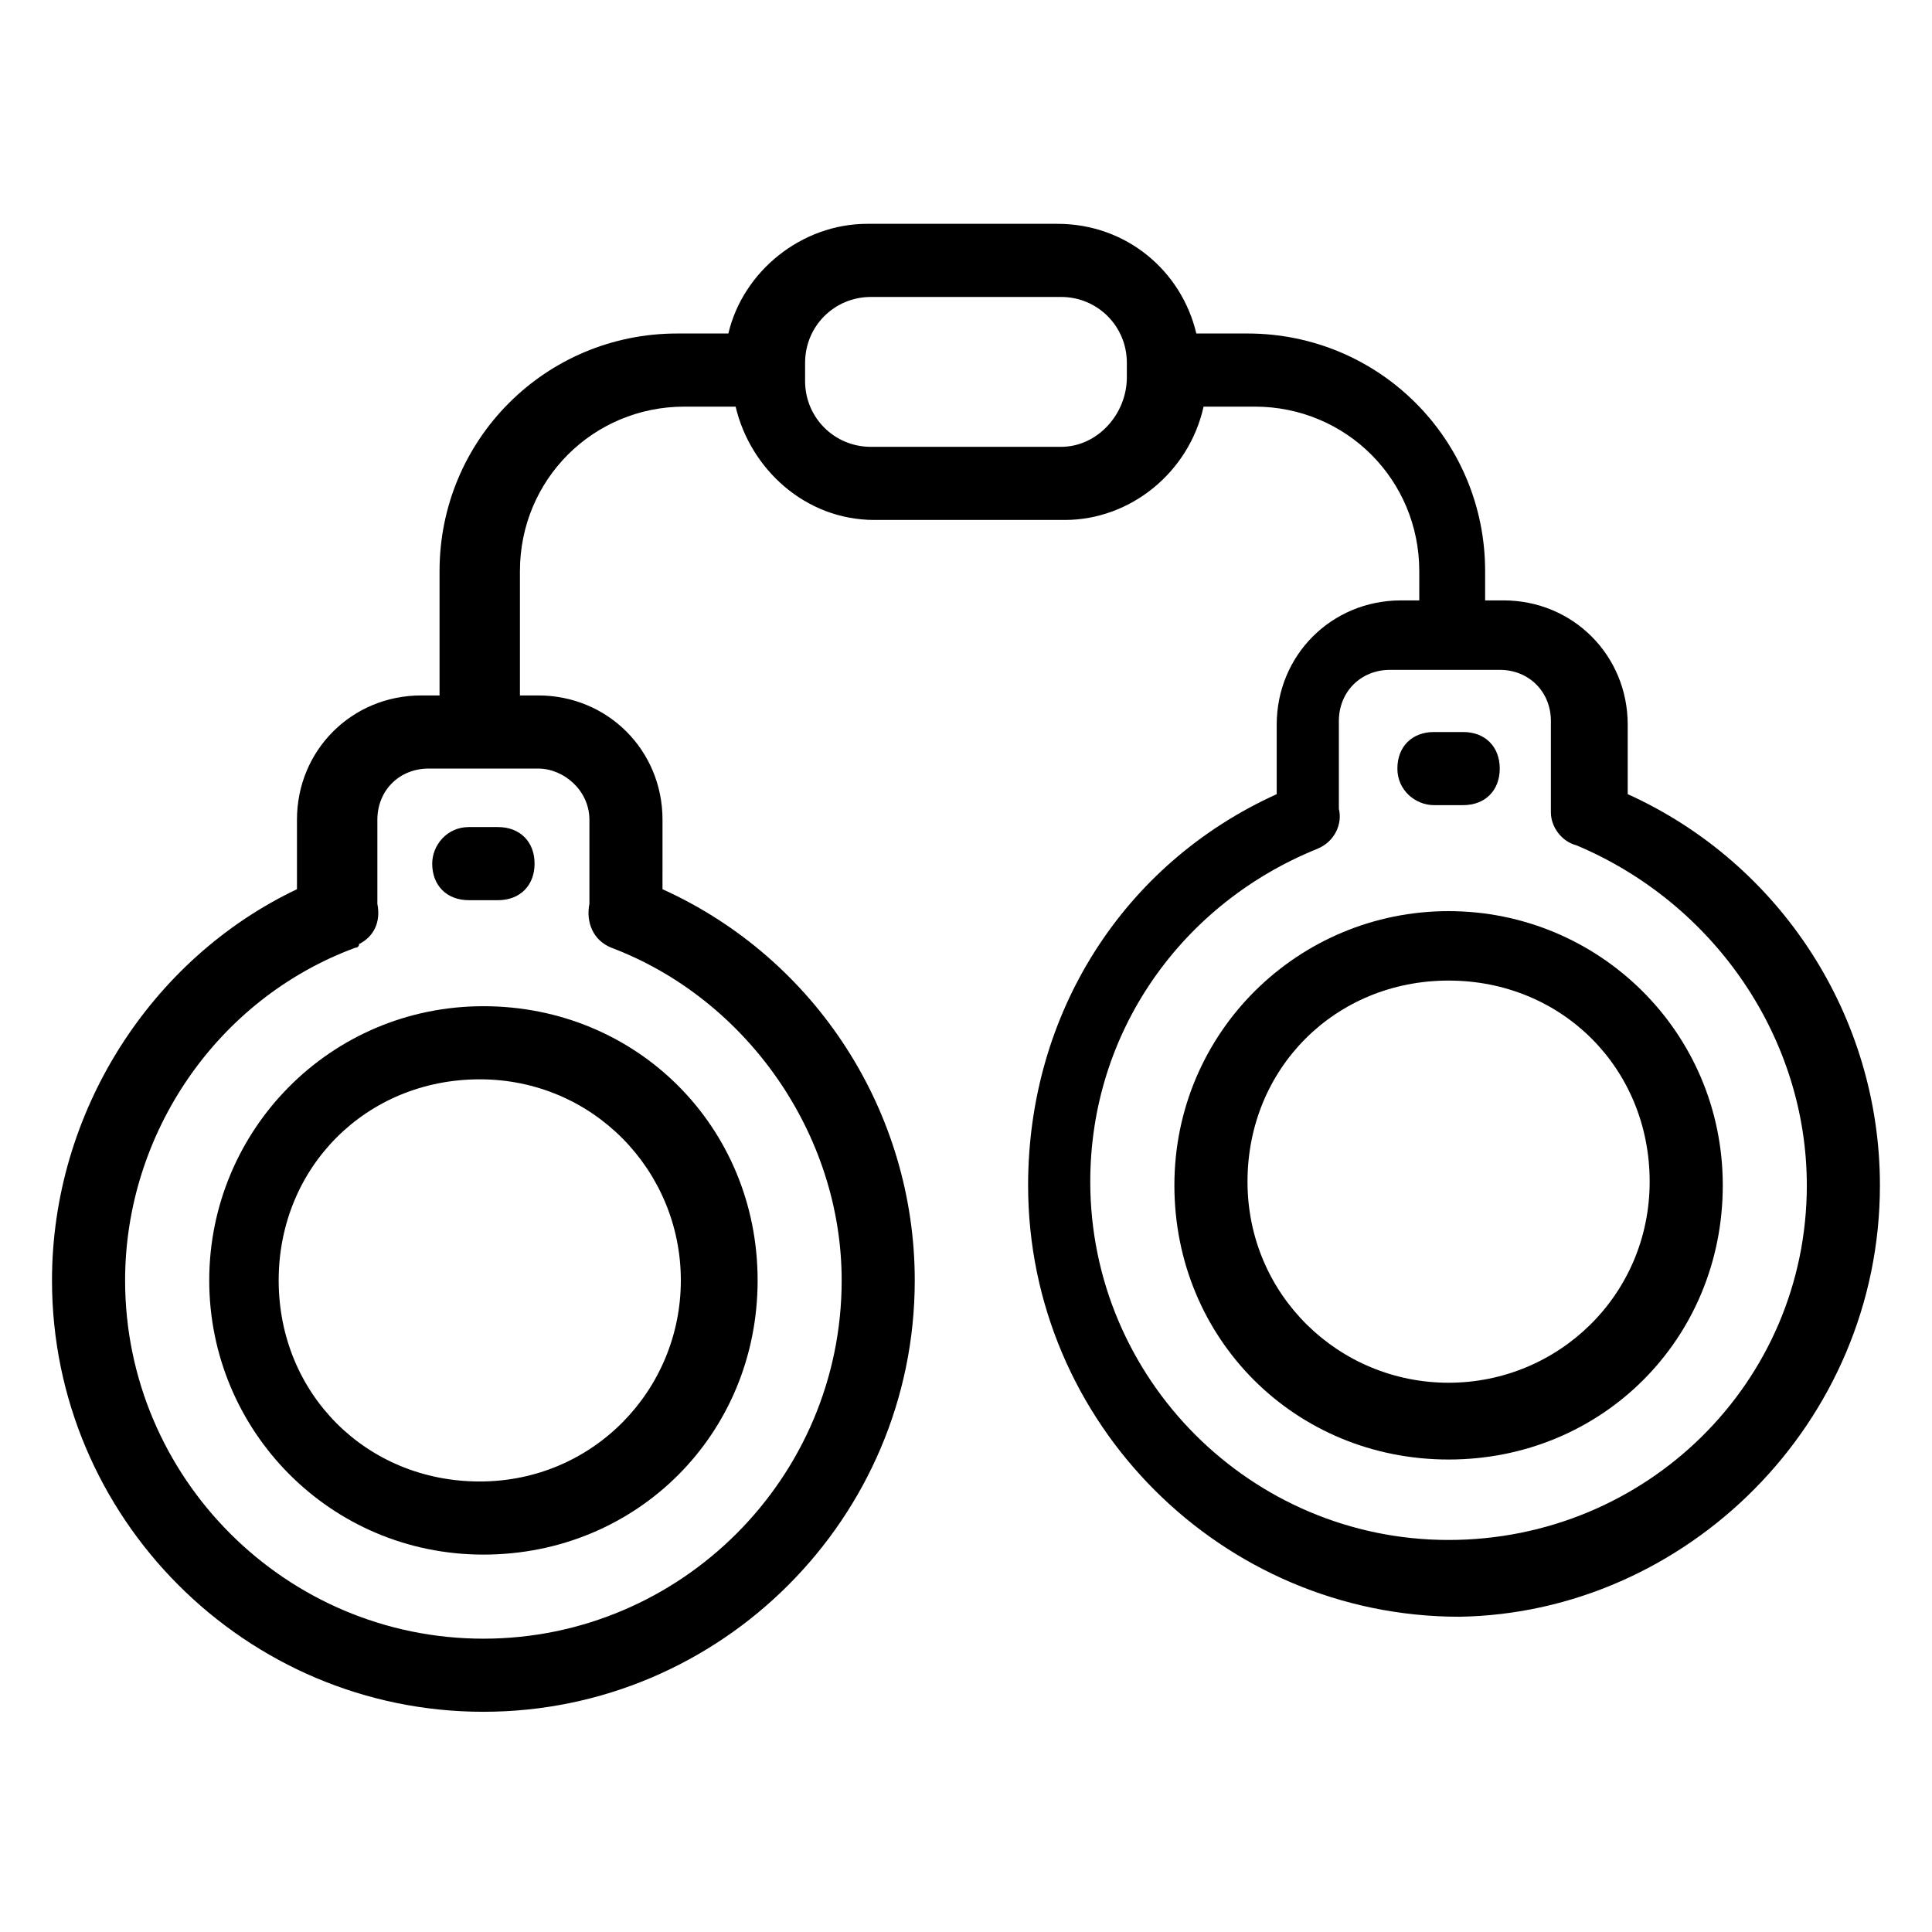
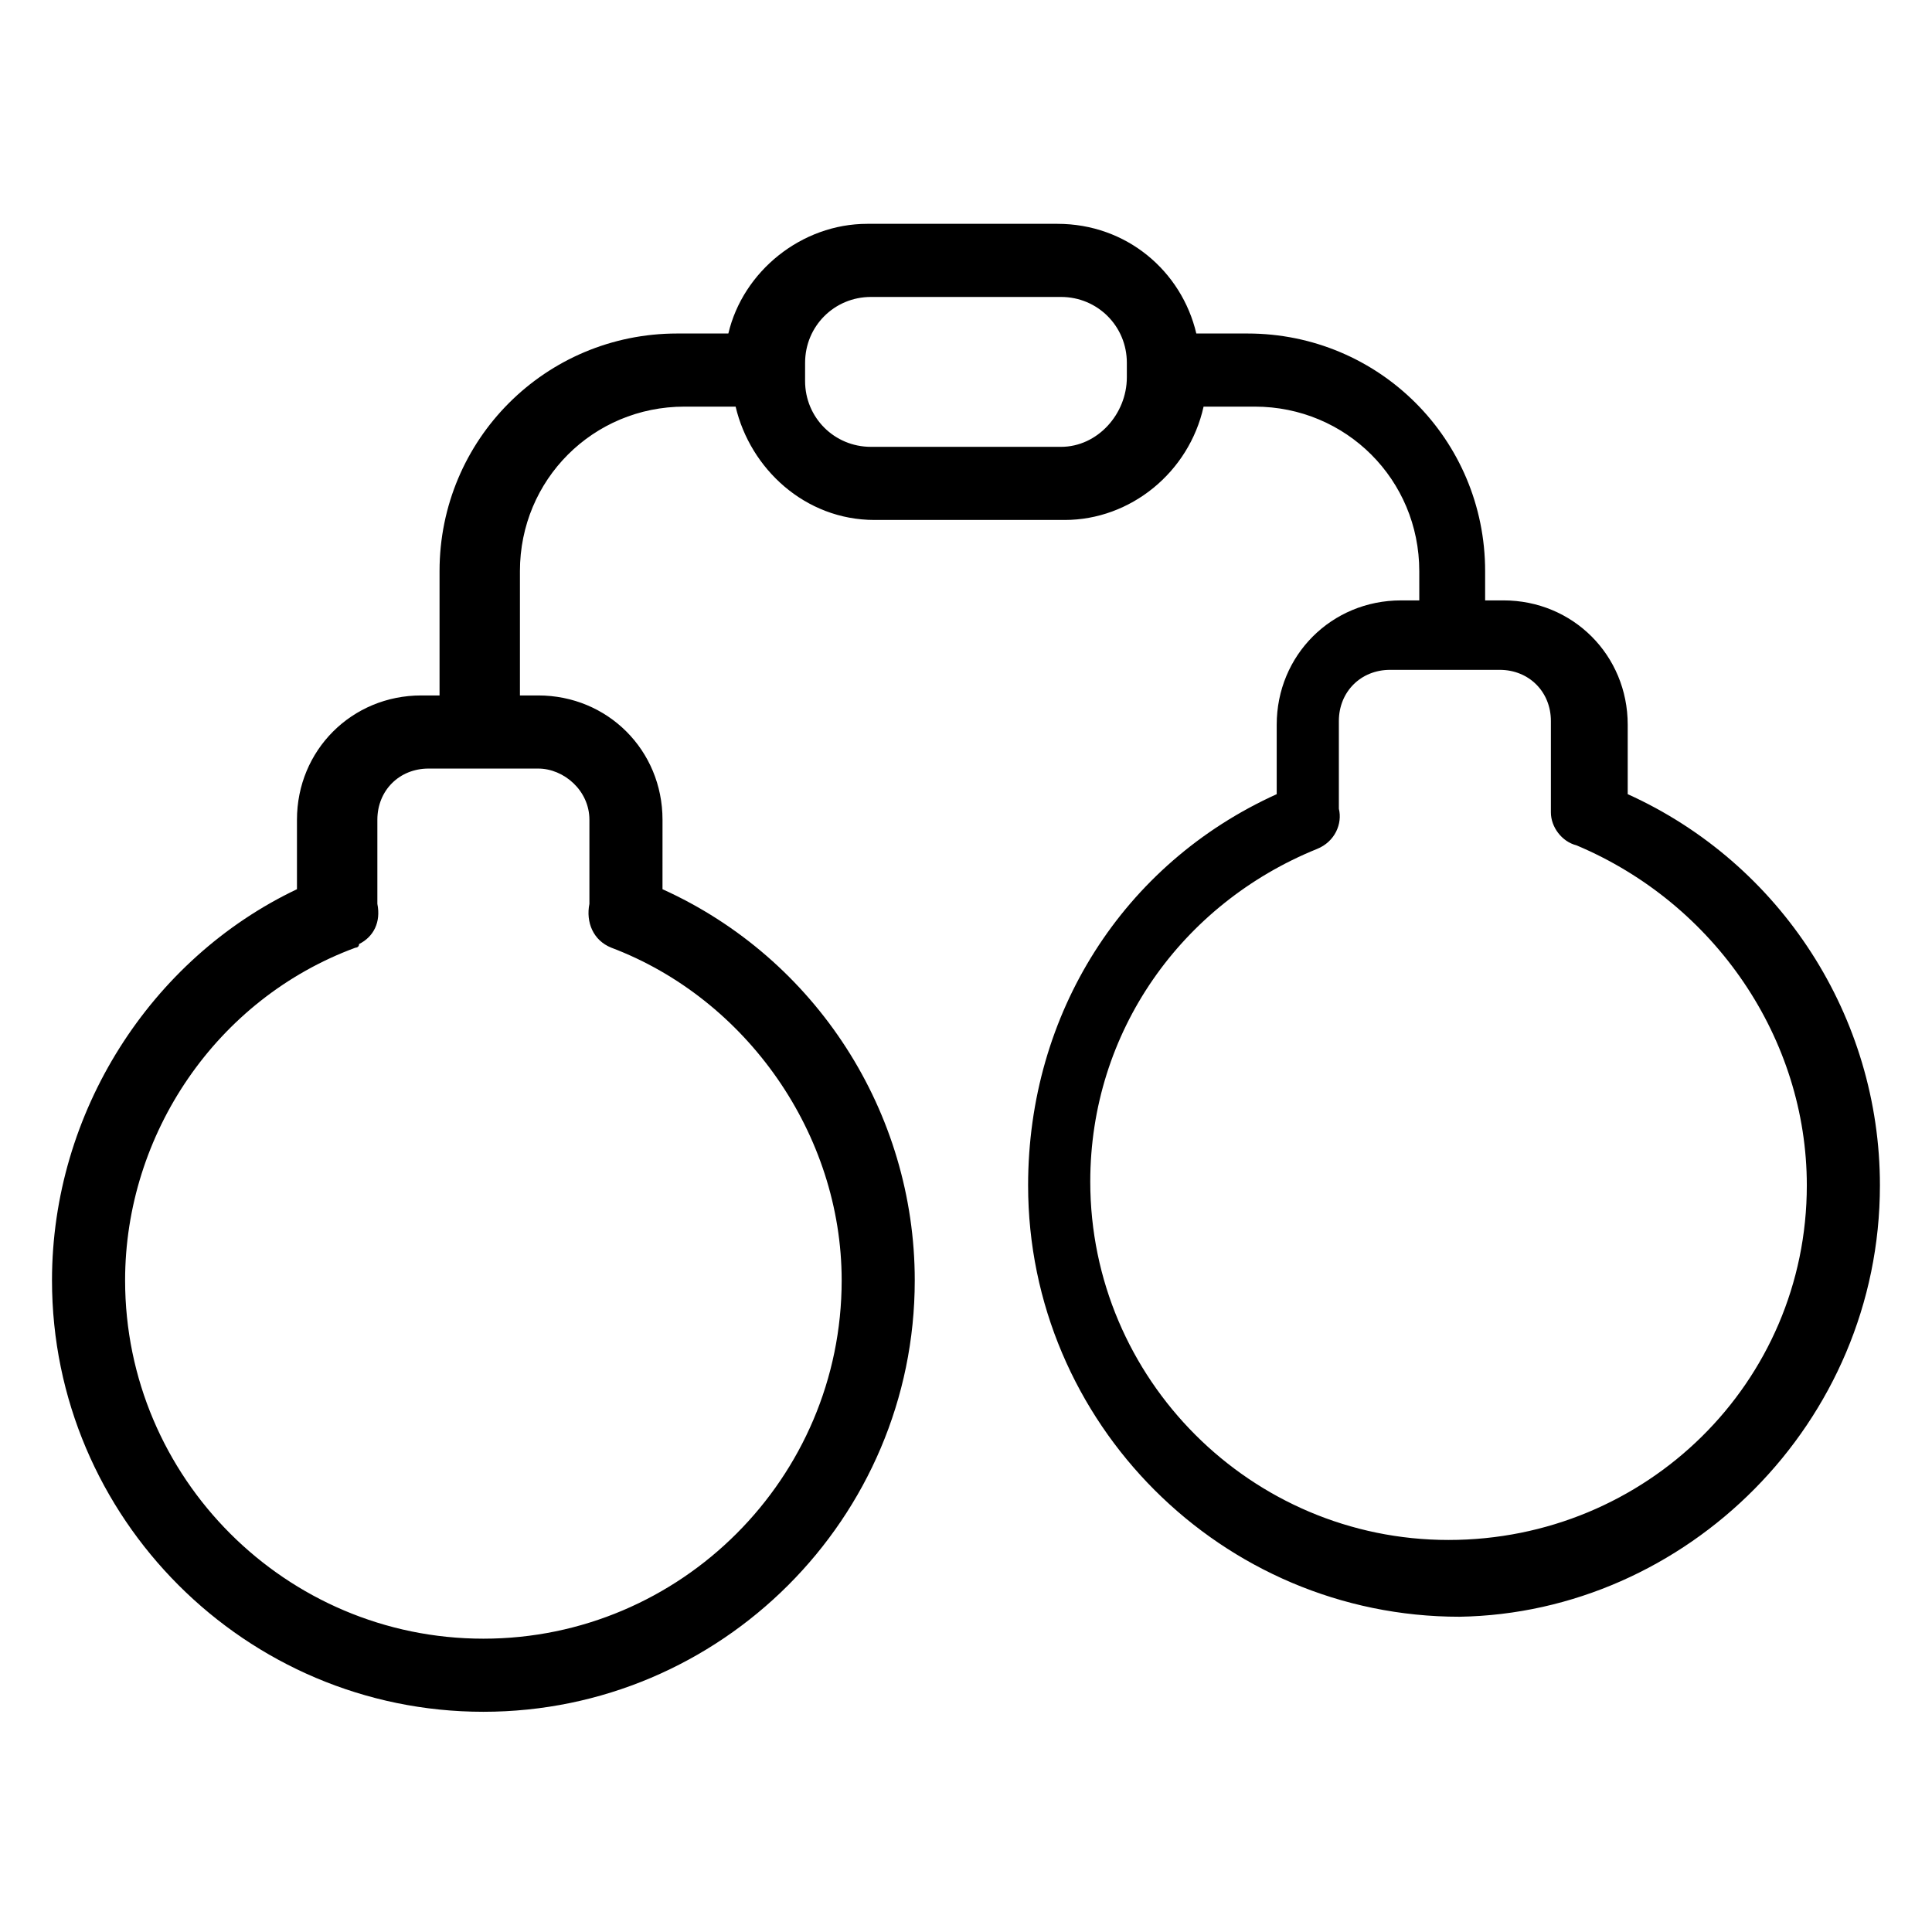
<svg xmlns="http://www.w3.org/2000/svg" fill="#000000" width="800px" height="800px" version="1.1" viewBox="144 144 512 512">
  <g>
-     <path d="m199.45 483.32c0 39.723 31.973 72.664 72.664 72.664s72.664-31.973 72.664-72.664c0-40.691-31.973-72.664-72.664-72.664s-72.664 32.941-72.664 72.664zm124.98 0c0 29.066-23.254 53.289-53.289 53.289-30.035 0-53.289-23.254-53.289-53.289 0-30.035 23.254-53.289 53.289-53.289 30.039 0.004 53.289 24.223 53.289 53.289z" />
    <path d="m575.36 354.46v-18.41c0-18.41-14.531-32.941-32.941-32.941h-4.844v-7.75c0-34.879-28.098-62.977-62.977-62.977h-13.562c-3.875-16.469-18.41-29.066-36.816-29.066h-50.383c-17.441 0-32.941 12.594-36.816 29.066h-13.562c-34.879 0-62.977 28.098-62.977 62.977v32.941h-4.844c-18.41 0-32.941 14.531-32.941 32.941v18.41c-38.758 18.41-64.918 59.102-64.918 103.67 0 62.977 51.352 114.32 114.32 114.32 62.977 0 114.32-51.352 114.32-114.32 0-44.566-26.16-85.262-66.852-103.67l0.004-18.41c0-18.41-14.531-32.941-32.941-32.941h-4.844v-32.941c0-24.223 19.379-43.598 43.598-43.598h13.562c3.875 16.469 18.41 30.035 36.816 30.035h50.383c17.441 0 32.941-12.594 36.816-30.035h13.562c24.223 0 43.598 19.379 43.598 43.598l0.004 7.754h-4.844c-18.41 0-32.941 14.531-32.941 32.941v18.41c-40.691 18.41-65.883 58.133-65.883 103.67 0 62.977 51.352 114.32 114.32 114.32 60.07-0.969 111.42-51.352 111.42-114.33 0-44.566-26.16-85.258-66.852-103.67zm-275.16 6.781v22.285c-0.969 4.844 0.969 9.688 5.812 11.625 35.848 13.562 61.039 49.41 61.039 88.168 0 52.32-42.629 94.949-94.949 94.949s-94.949-42.629-94.949-94.949c0-38.754 24.223-74.602 61.039-88.168 0 0 0.969 0 0.969-0.969 3.875-1.938 5.812-5.812 4.844-10.656v-22.285c0-7.75 5.812-13.562 13.562-13.562h29.066c6.781 0 13.566 5.812 13.566 13.562zm124.98-98.824h-50.383c-9.688 0-17.441-7.75-17.441-17.441l0.004-4.84c0-9.688 7.75-17.441 17.441-17.441h50.383c9.688 0 17.441 7.75 17.441 17.441v3.875c-0.004 9.688-7.754 18.406-17.445 18.406zm102.7 289.69c-52.32 0-94.949-42.629-94.949-94.949 0-39.723 24.223-73.633 60.07-88.168 4.844-1.938 6.781-6.781 5.812-10.656v-23.254c0-7.75 5.812-13.562 13.562-13.562h29.066c7.75 0 13.562 5.812 13.562 13.562v22.285 1.938c0 3.875 2.906 7.75 6.781 8.719 36.824 15.504 61.043 51.352 61.043 90.105 0 52.32-42.629 93.98-94.949 93.98z" />
-     <path d="m527.89 385.46c-39.723 0-72.664 31.973-72.664 72.664s31.973 72.664 72.664 72.664c40.691 0 72.664-31.973 72.664-72.664 0.004-40.691-32.938-72.664-72.664-72.664zm0 124.98c-29.066 0-53.289-23.254-53.289-53.289s23.254-53.289 53.289-53.289c30.035 0 53.289 23.254 53.289 53.289s-24.223 53.289-53.289 53.289z" />
-     <path d="m258.54 372.87c0 5.812 3.875 9.688 9.688 9.688h7.75c5.812 0 9.688-3.875 9.688-9.688s-3.875-9.688-9.688-9.688h-7.75c-5.812 0-9.688 4.844-9.688 9.688z" />
-     <path d="m524.01 357.37h7.75c5.812 0 9.688-3.875 9.688-9.688s-3.875-9.688-9.688-9.688h-7.75c-5.812 0-9.688 3.875-9.688 9.688s4.844 9.688 9.688 9.688z" />
  </g>
</svg>